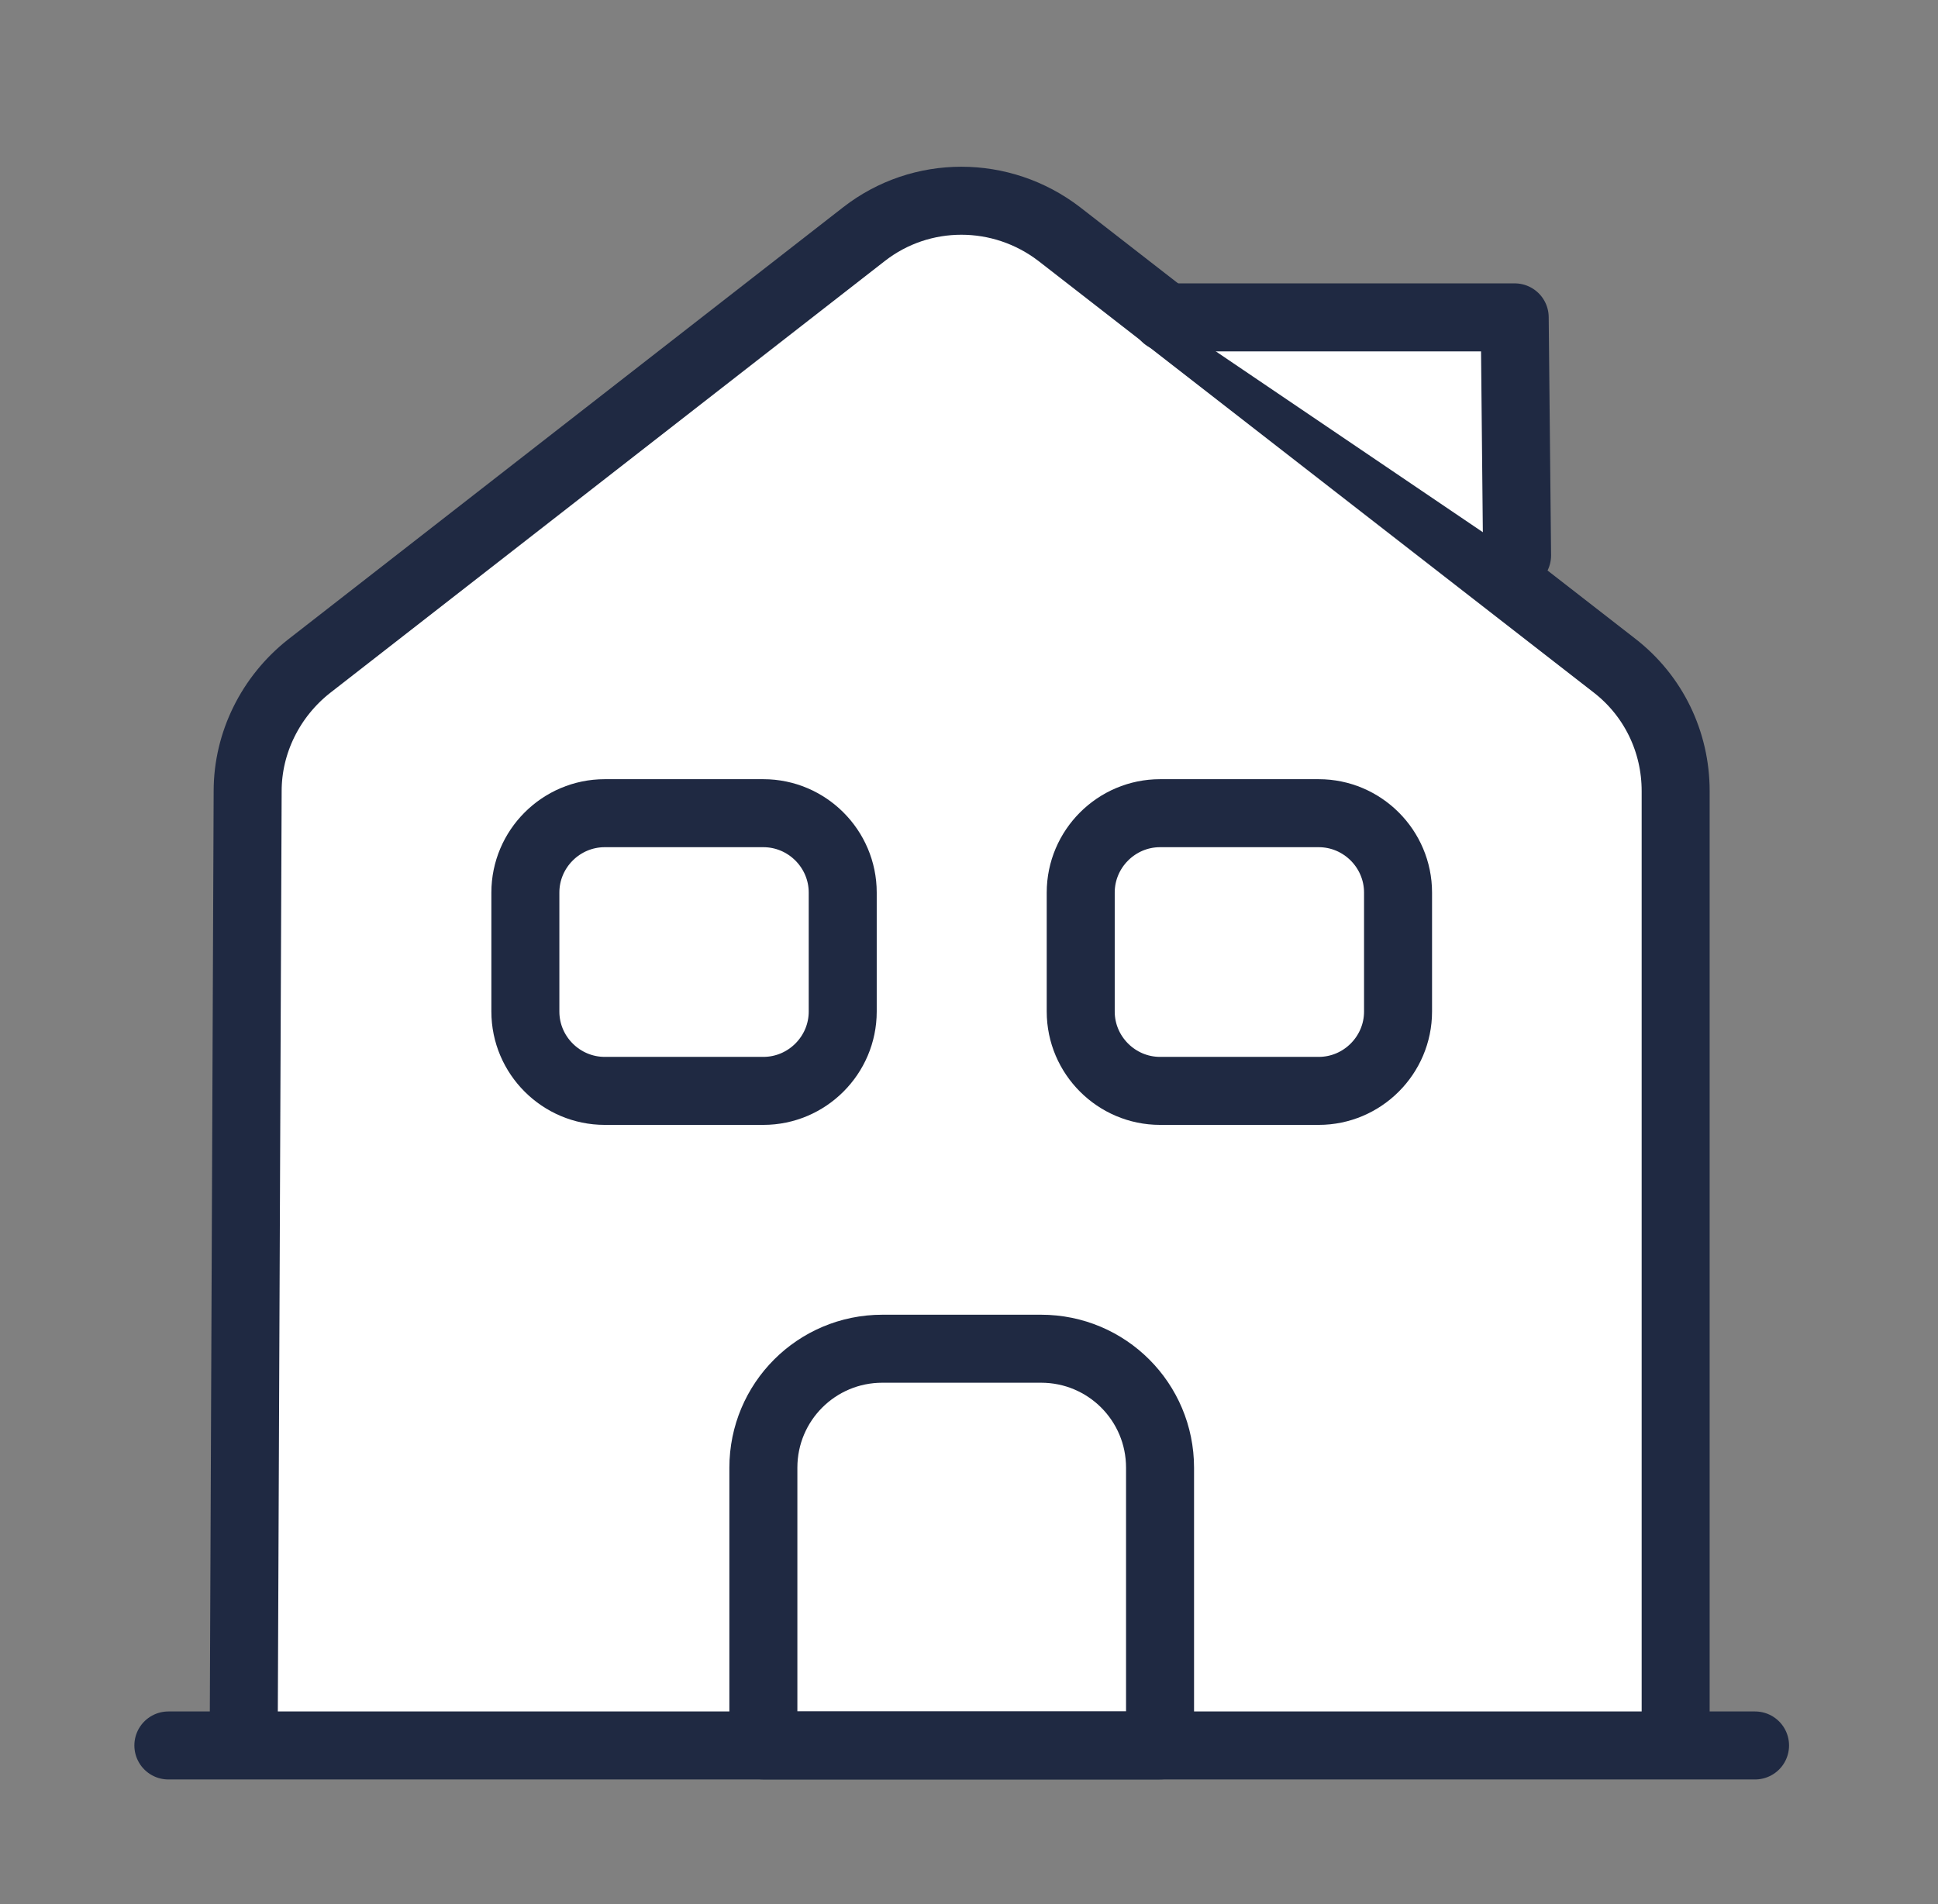
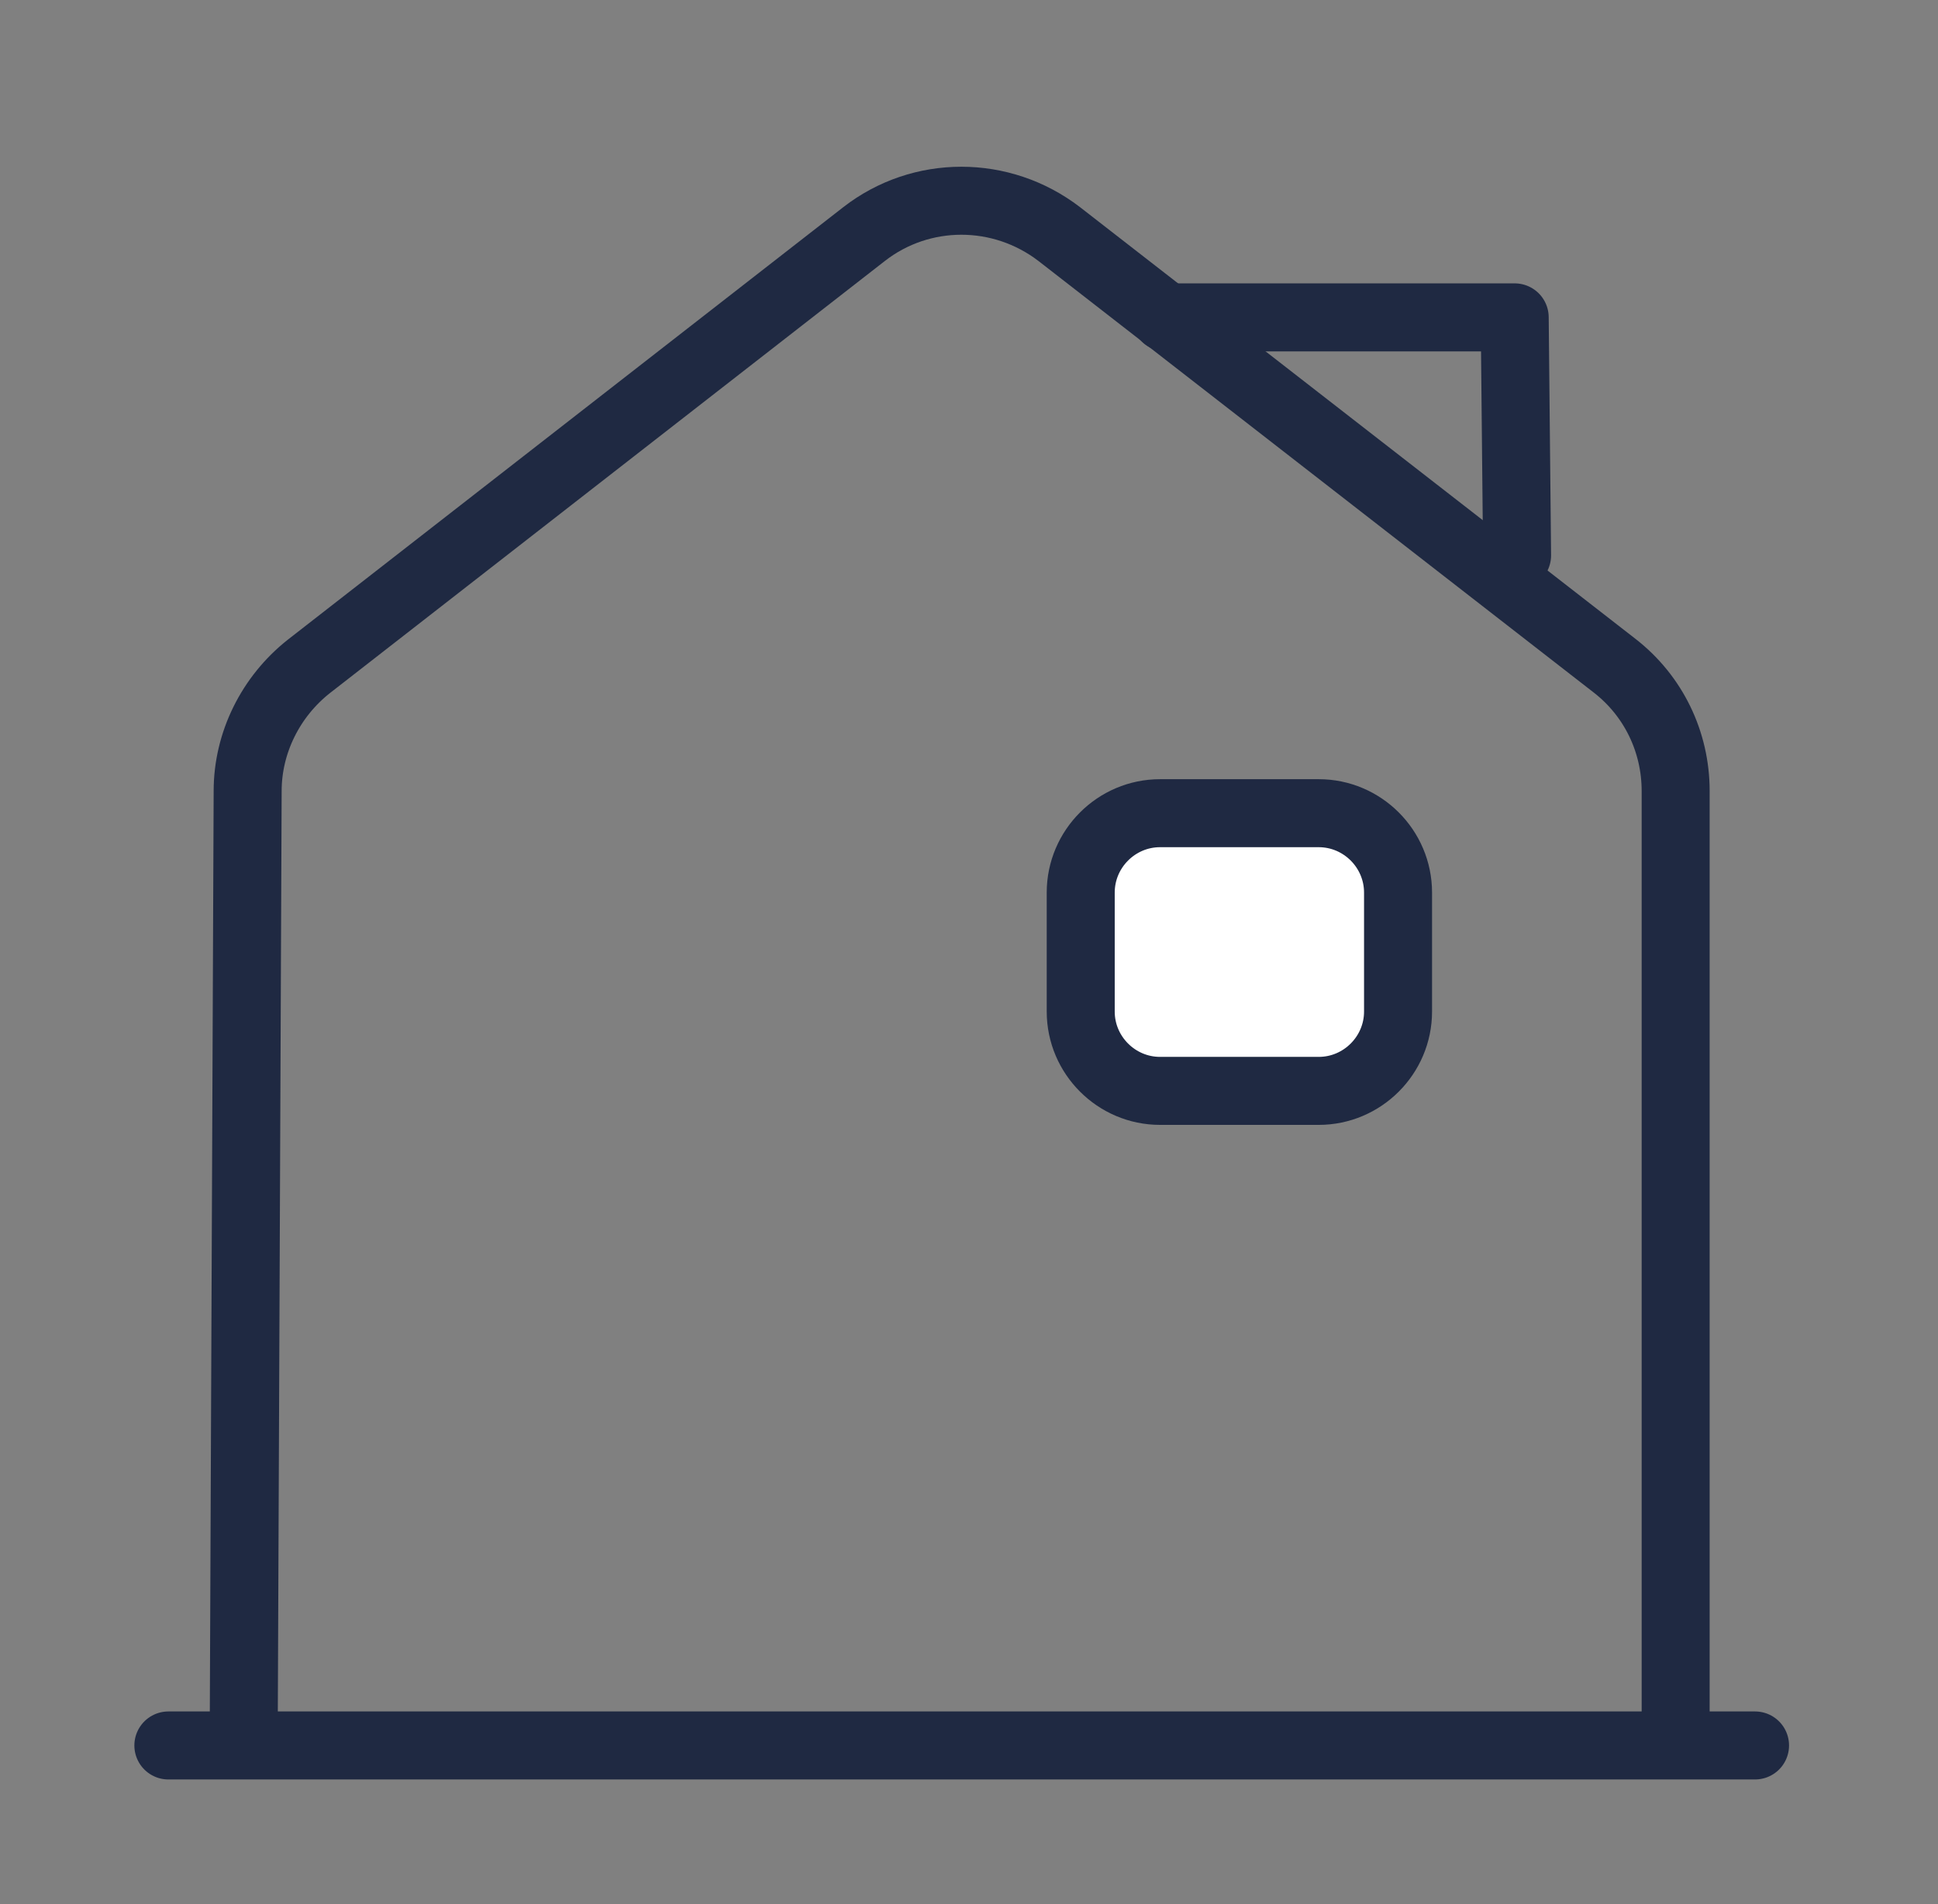
<svg xmlns="http://www.w3.org/2000/svg" width="57" height="56" viewBox="0 0 57 56" fill="none">
  <rect x="0" y="0" width="57" height="56" fill="#808080" stroke="none" />
-   <path d="M7.167 51.334L7.284 23.264C7.284 21.84 7.961 20.487 9.081 19.601L25.414 6.884C27.094 5.577 29.451 5.577 31.154 6.884L47.487 19.577C48.631 20.464 49.284 21.817 49.284 23.264V51.334" fill="white" />
  <path d="M7.167 51.334L7.284 23.264C7.284 21.84 7.961 20.487 9.081 19.601L25.414 6.884C27.094 5.577 29.451 5.577 31.154 6.884L47.487 19.577C48.631 20.464 49.284 21.817 49.284 23.264V51.334" stroke="#1F2942" stroke-width="2" stroke-miterlimit="10" stroke-linejoin="round" />
-   <path d="M30.619 39.666H25.952C24.016 39.666 22.452 41.23 22.452 43.166V51.333H34.119V43.166C34.119 41.23 32.556 39.666 30.619 39.666Z" fill="white" stroke="#1F2942" stroke-width="2" stroke-miterlimit="10" stroke-linejoin="round" />
-   <path d="M22.452 32.083H17.786C16.502 32.083 15.452 31.033 15.452 29.75V26.25C15.452 24.966 16.502 23.916 17.786 23.916H22.452C23.736 23.916 24.786 24.966 24.786 26.25V29.75C24.786 31.033 23.736 32.083 22.452 32.083Z" fill="white" stroke="#1F2942" stroke-width="2" stroke-miterlimit="10" stroke-linejoin="round" />
  <path d="M38.786 32.083H34.119C32.836 32.083 31.786 31.033 31.786 29.75V26.25C31.786 24.966 32.836 23.916 34.119 23.916H38.786C40.069 23.916 41.119 24.966 41.119 26.25V29.75C41.119 31.033 40.069 32.083 38.786 32.083Z" fill="white" stroke="#1F2942" stroke-width="2" stroke-miterlimit="10" stroke-linejoin="round" />
-   <path d="M44.62 16.334L44.55 9.334H34.283" fill="white" />
  <path d="M44.62 16.334L44.55 9.334H34.283" stroke="#1F2942" stroke-width="2" stroke-miterlimit="10" stroke-linecap="round" stroke-linejoin="round" />
  <path d="M4.952 51.334H51.619" stroke="#1F2942" stroke-width="2" stroke-miterlimit="10" stroke-linecap="round" stroke-linejoin="round" />
</svg>